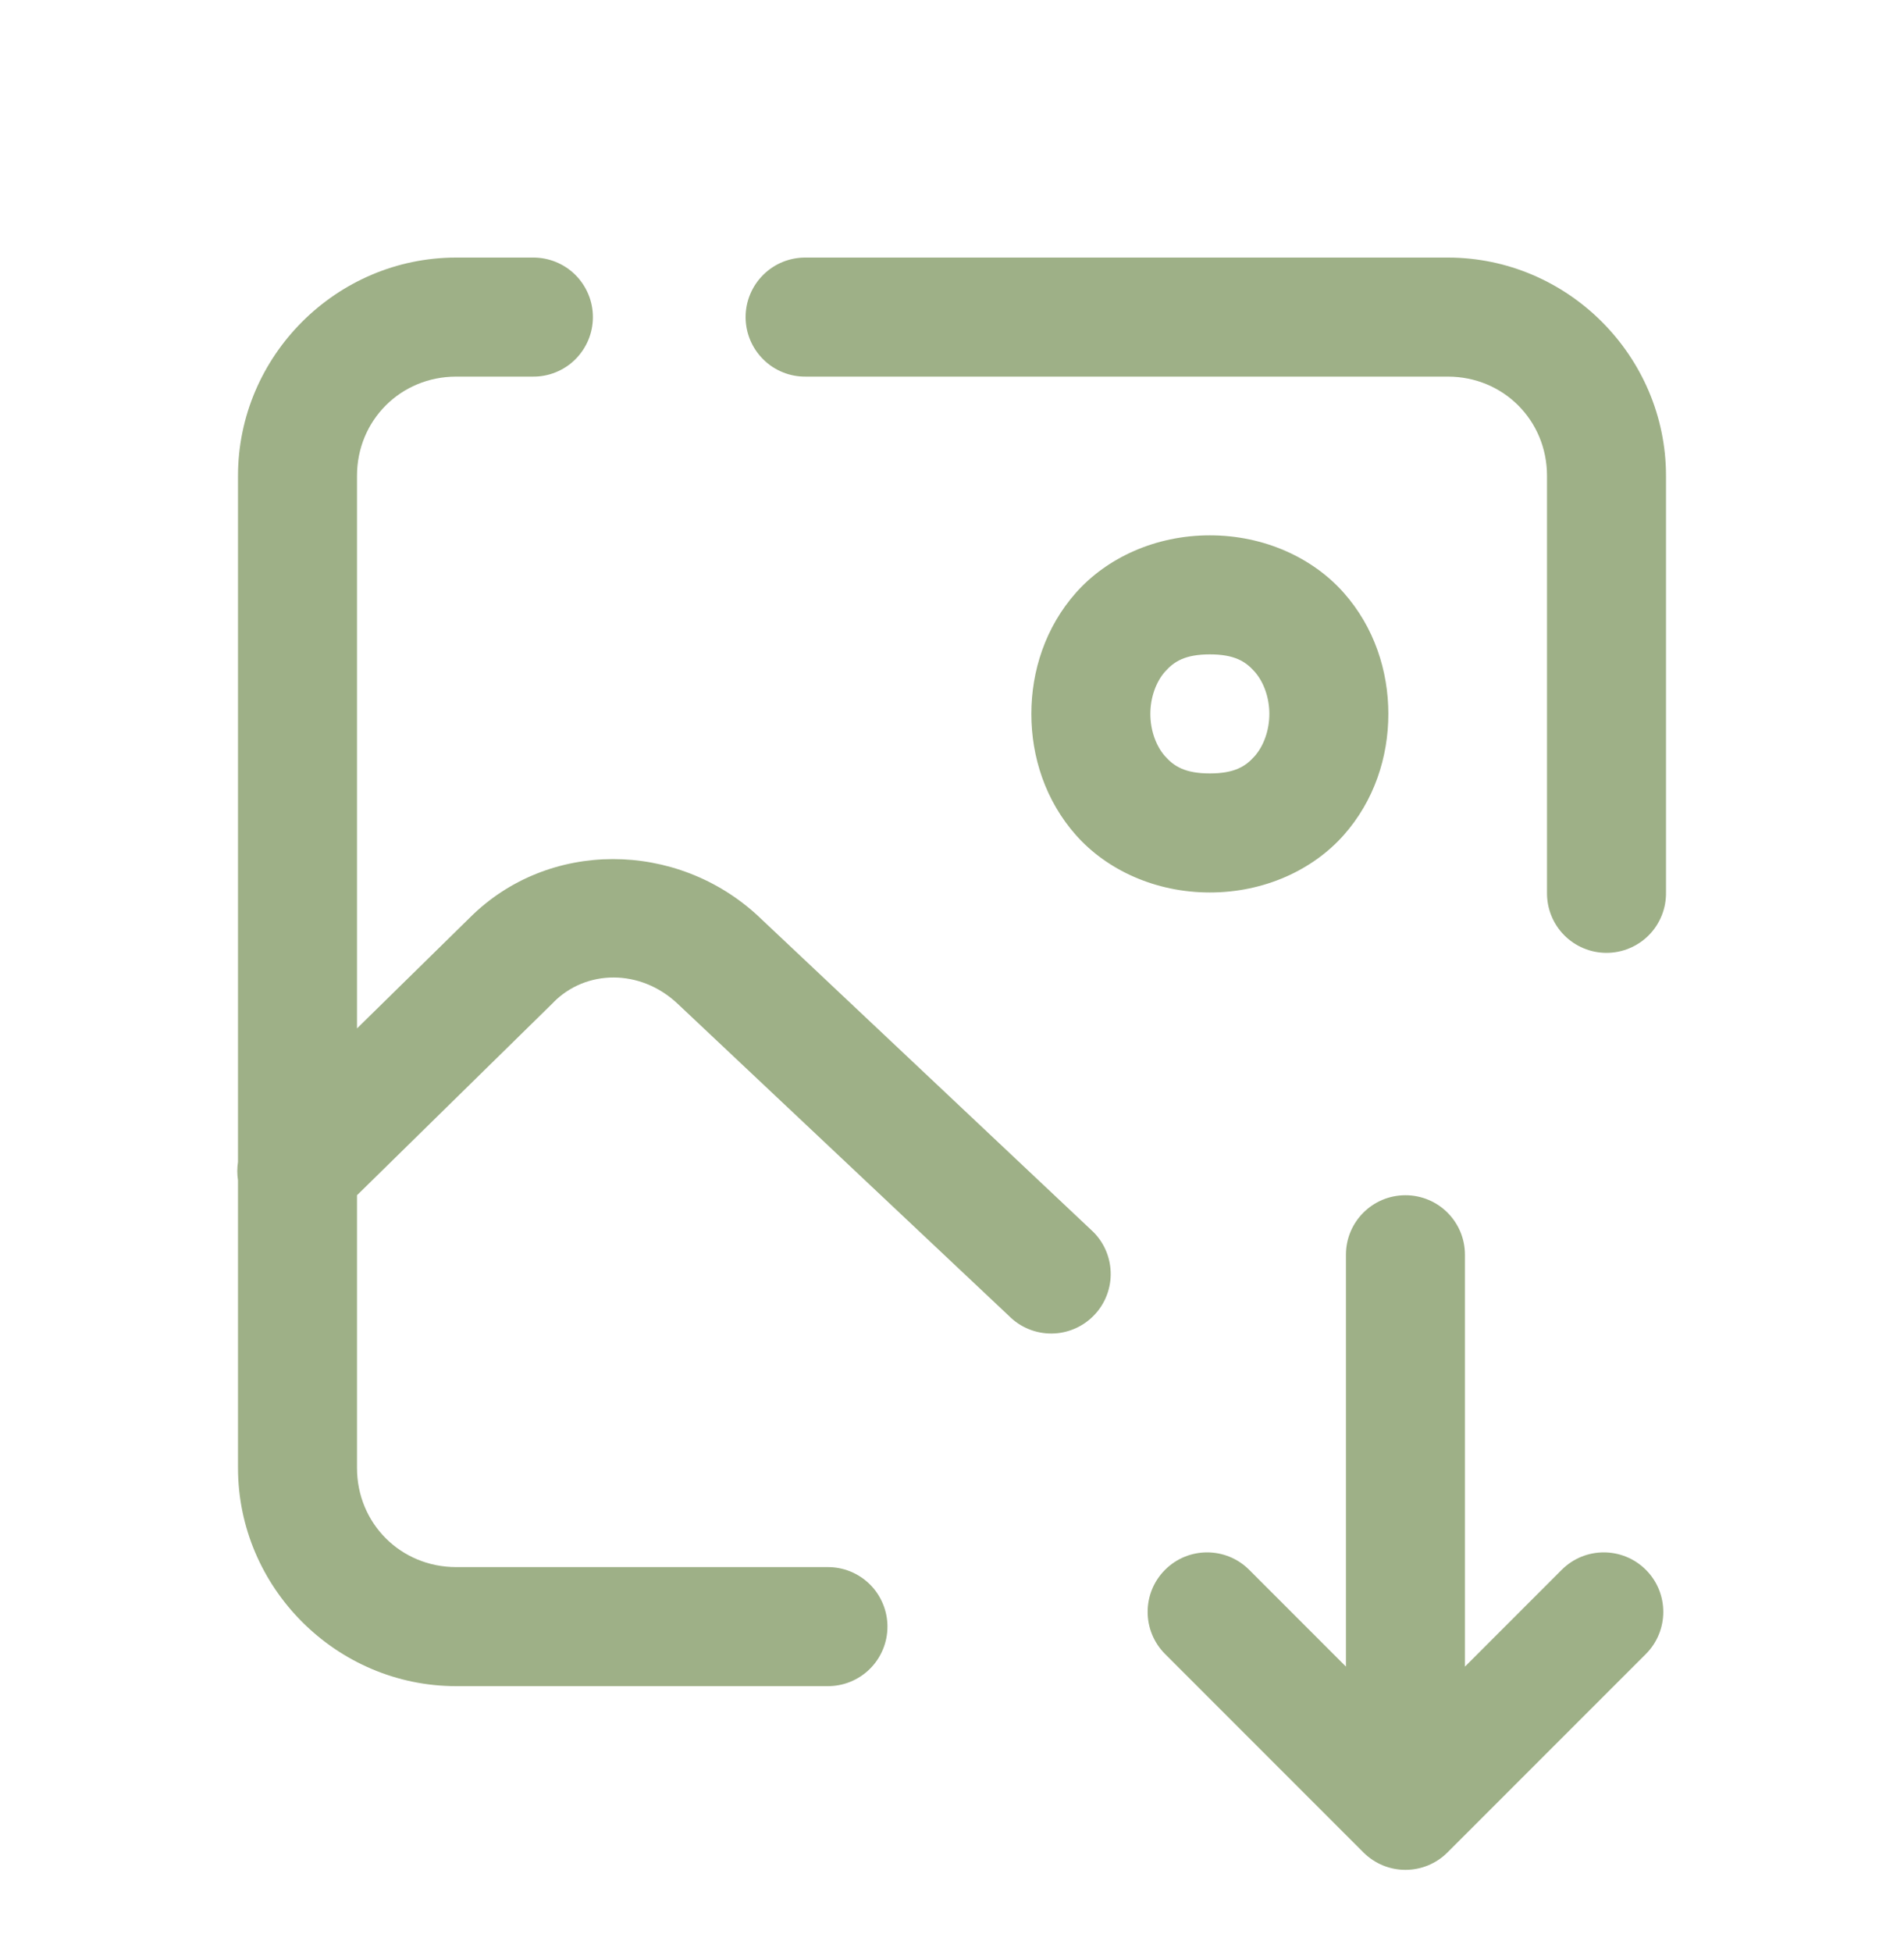
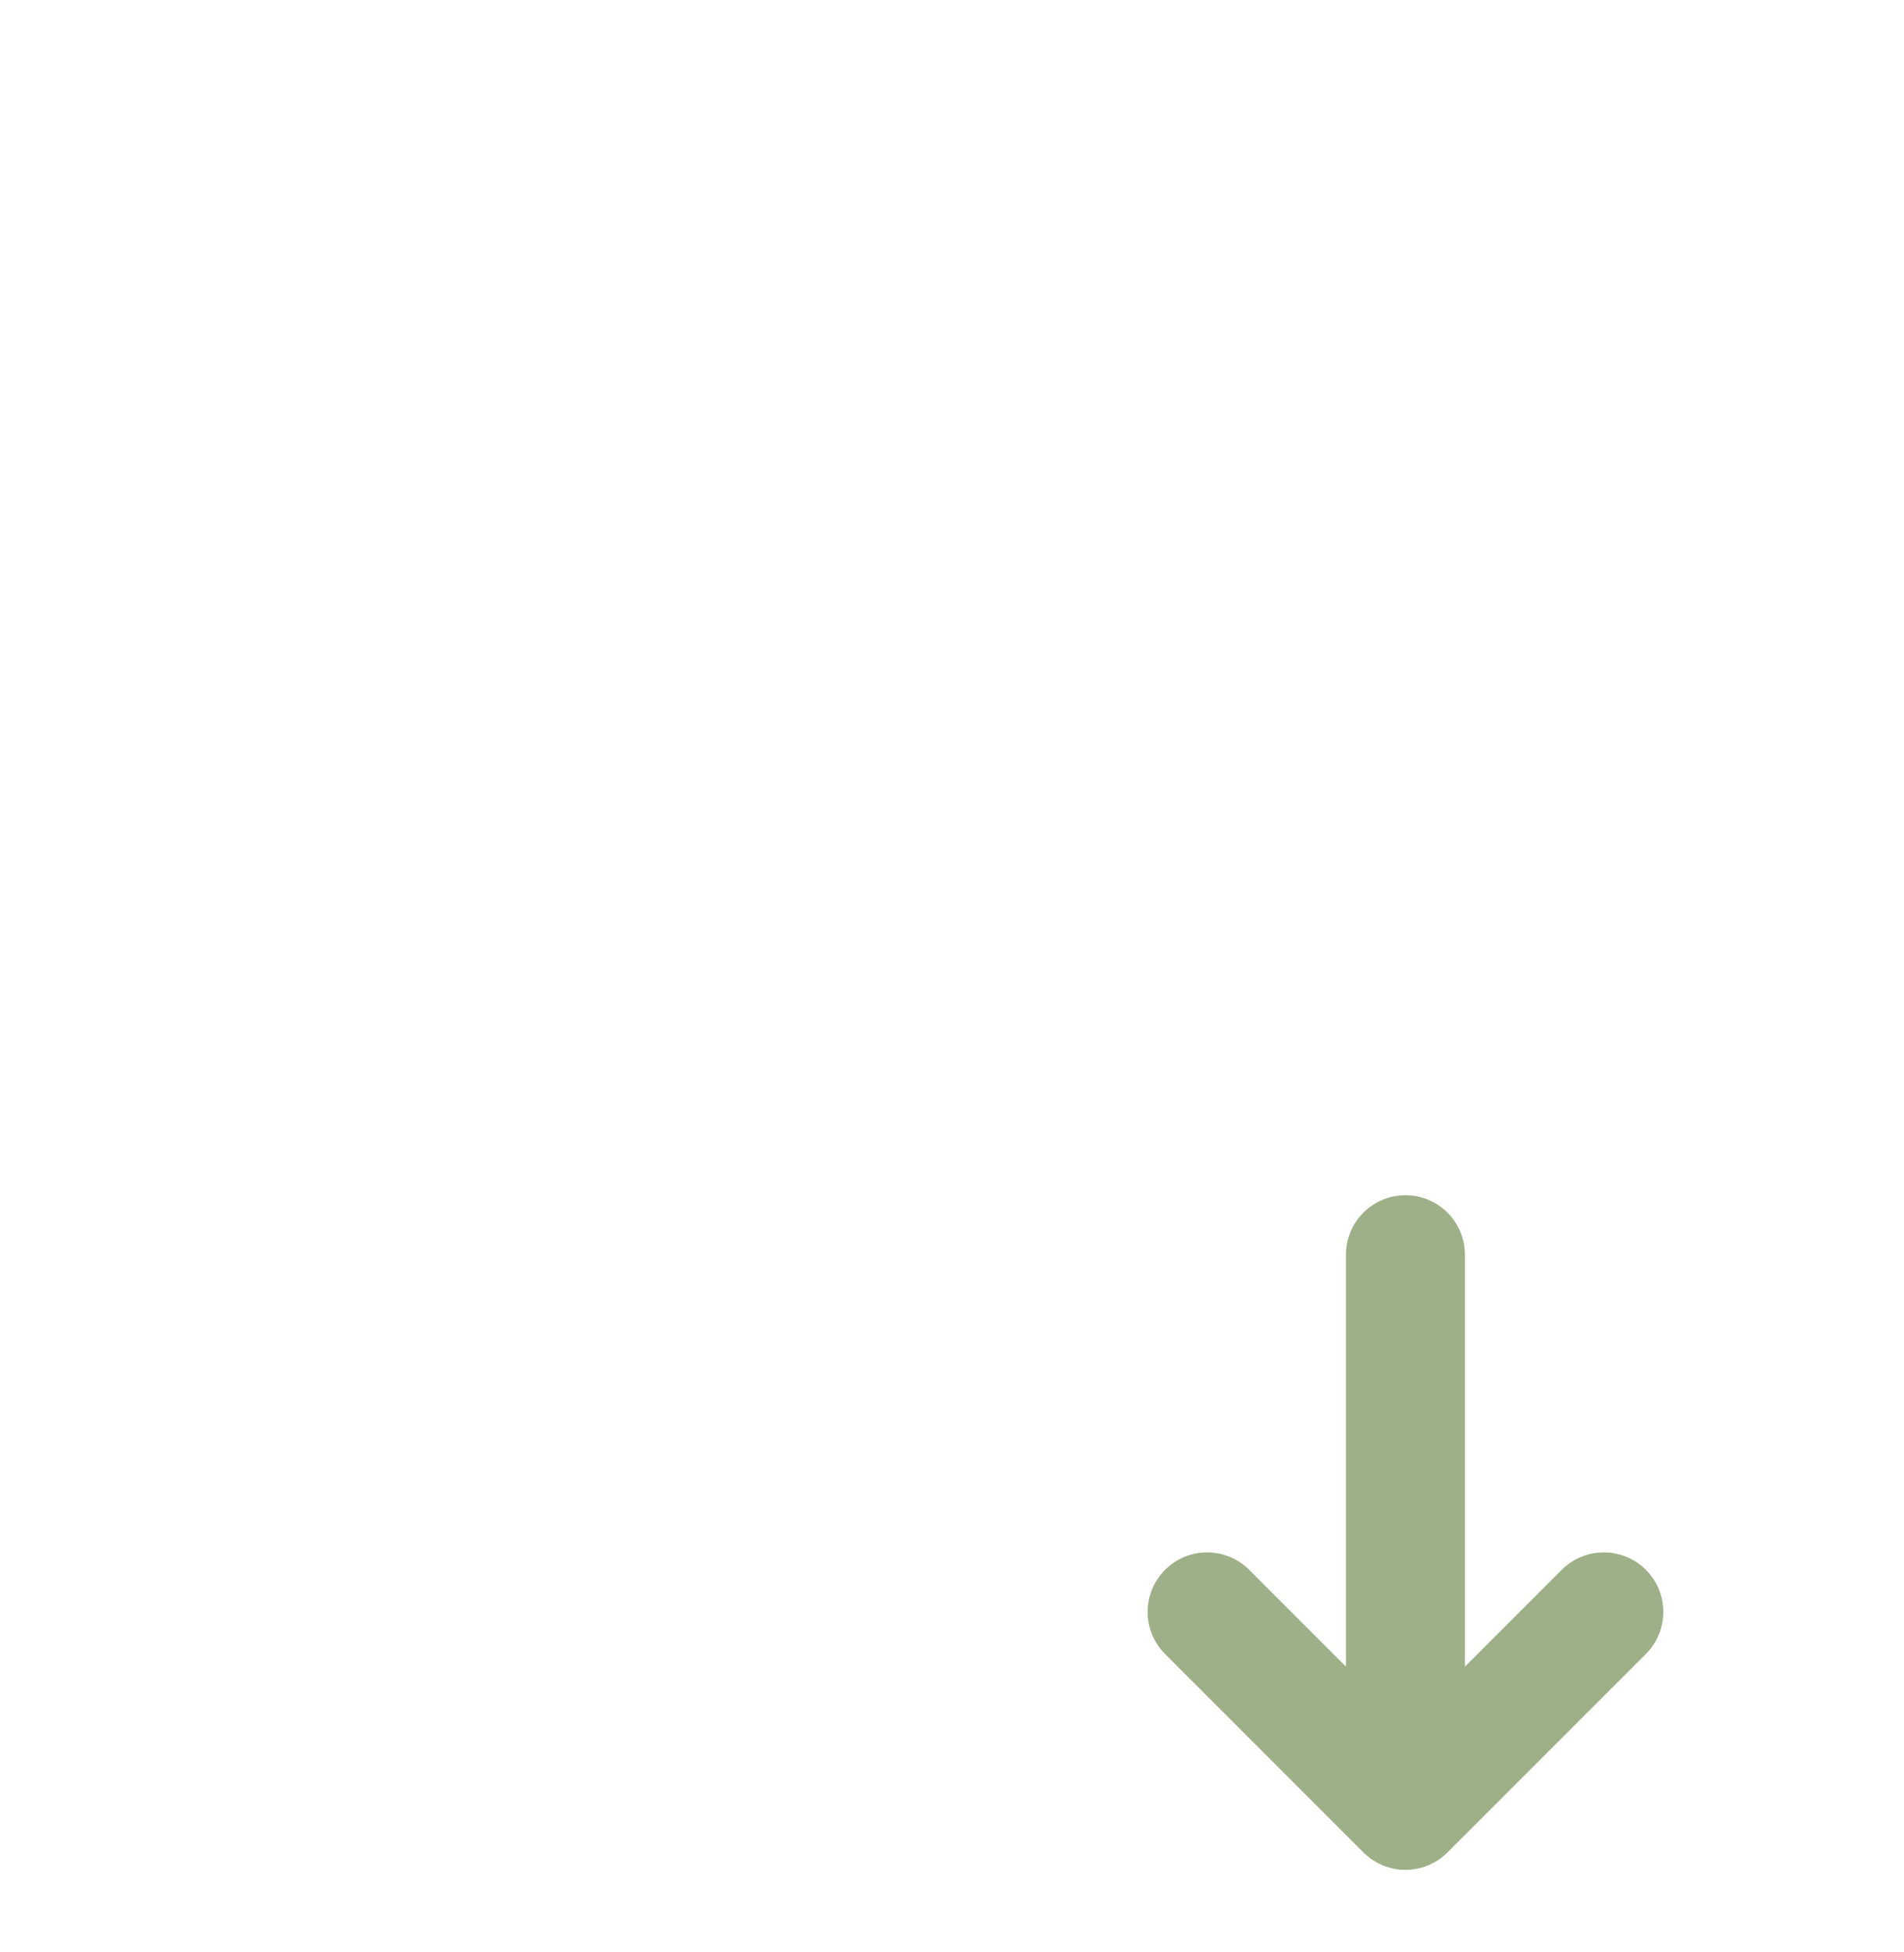
<svg xmlns="http://www.w3.org/2000/svg" width="40" height="41" viewBox="0 0 40 41" fill="none">
-   <path d="M9.583 5.409C7.067 5.409 5 7.476 5 9.992V24.4C4.98 24.528 4.98 24.659 5 24.787V30.826C5 33.342 7.067 35.409 9.583 35.409H17.376C17.542 35.411 17.706 35.381 17.86 35.319C18.014 35.257 18.154 35.166 18.272 35.049C18.39 34.933 18.483 34.794 18.547 34.642C18.611 34.489 18.644 34.325 18.644 34.159C18.644 33.993 18.611 33.829 18.547 33.677C18.483 33.524 18.39 33.385 18.272 33.269C18.154 33.153 18.014 33.061 17.86 32.999C17.706 32.937 17.542 32.907 17.376 32.909H9.583C8.418 32.909 7.5 31.991 7.5 30.826V25.1L11.626 21.052C11.629 21.049 11.631 21.046 11.634 21.042C12.317 20.36 13.446 20.341 14.23 21.073L21.196 27.634C21.314 27.753 21.454 27.847 21.608 27.91C21.763 27.974 21.929 28.006 22.096 28.004C22.263 28.003 22.428 27.967 22.581 27.901C22.735 27.834 22.873 27.738 22.988 27.617C23.104 27.496 23.194 27.353 23.253 27.197C23.312 27.041 23.34 26.874 23.333 26.707C23.327 26.54 23.287 26.376 23.217 26.225C23.146 26.073 23.046 25.938 22.921 25.826L15.946 19.255C15.942 19.252 15.939 19.249 15.936 19.245C15.078 18.445 13.973 18.04 12.876 18.041C11.779 18.042 10.692 18.449 9.866 19.275L7.5 21.597V9.992C7.5 8.827 8.418 7.909 9.583 7.909H11.188C11.354 7.911 11.518 7.881 11.672 7.819C11.826 7.757 11.966 7.666 12.084 7.549C12.201 7.433 12.295 7.294 12.359 7.142C12.423 6.989 12.456 6.825 12.456 6.659C12.456 6.493 12.423 6.329 12.359 6.177C12.295 6.024 12.201 5.885 12.084 5.769C11.966 5.653 11.826 5.561 11.672 5.499C11.518 5.437 11.354 5.407 11.188 5.409H9.583ZM16.932 5.409C16.766 5.407 16.602 5.437 16.448 5.499C16.294 5.561 16.154 5.653 16.037 5.769C15.919 5.885 15.825 6.024 15.761 6.177C15.697 6.329 15.664 6.493 15.664 6.659C15.664 6.825 15.697 6.989 15.761 7.142C15.825 7.294 15.919 7.433 16.037 7.549C16.154 7.666 16.294 7.757 16.448 7.819C16.602 7.881 16.766 7.911 16.932 7.909H30.417C31.582 7.909 32.5 8.827 32.5 9.992V18.742C32.498 18.908 32.528 19.073 32.59 19.226C32.652 19.38 32.743 19.52 32.86 19.638C32.976 19.756 33.115 19.849 33.267 19.913C33.42 19.977 33.584 20.01 33.75 20.01C33.916 20.01 34.08 19.977 34.232 19.913C34.385 19.849 34.524 19.756 34.64 19.638C34.757 19.52 34.848 19.38 34.91 19.226C34.972 19.073 35.002 18.908 35 18.742V9.992C35 7.476 32.933 5.409 30.417 5.409H16.932ZM25.417 11.242C24.271 11.242 23.253 11.717 22.607 12.444C21.962 13.17 21.667 14.09 21.667 14.992C21.667 15.895 21.962 16.815 22.607 17.541C23.253 18.268 24.271 18.742 25.417 18.742C26.562 18.742 27.58 18.268 28.226 17.541C28.872 16.815 29.167 15.895 29.167 14.992C29.167 14.09 28.872 13.17 28.226 12.444C27.58 11.717 26.562 11.242 25.417 11.242ZM25.417 13.742C25.938 13.742 26.17 13.893 26.357 14.104C26.545 14.315 26.667 14.645 26.667 14.992C26.667 15.34 26.545 15.67 26.357 15.881C26.17 16.092 25.938 16.242 25.417 16.242C24.896 16.242 24.663 16.092 24.476 15.881C24.288 15.67 24.167 15.34 24.167 14.992C24.167 14.645 24.288 14.315 24.476 14.104C24.663 13.893 24.896 13.742 25.417 13.742Z" fill="#9EB087" />
  <path d="M28.276 26.35C28.276 25.659 28.835 25.1 29.526 25.1C30.217 25.1 30.776 25.659 30.776 26.35V34.999L32.809 32.966C33.297 32.478 34.088 32.478 34.577 32.966C35.065 33.453 35.065 34.246 34.577 34.734L30.41 38.9C30.167 39.144 29.846 39.267 29.526 39.267C29.206 39.267 28.887 39.144 28.642 38.9L24.476 34.734C23.988 34.245 23.988 33.454 24.476 32.966C24.964 32.478 25.755 32.478 26.243 32.966L28.276 34.999V26.35Z" fill="#9EB087" />
</svg>